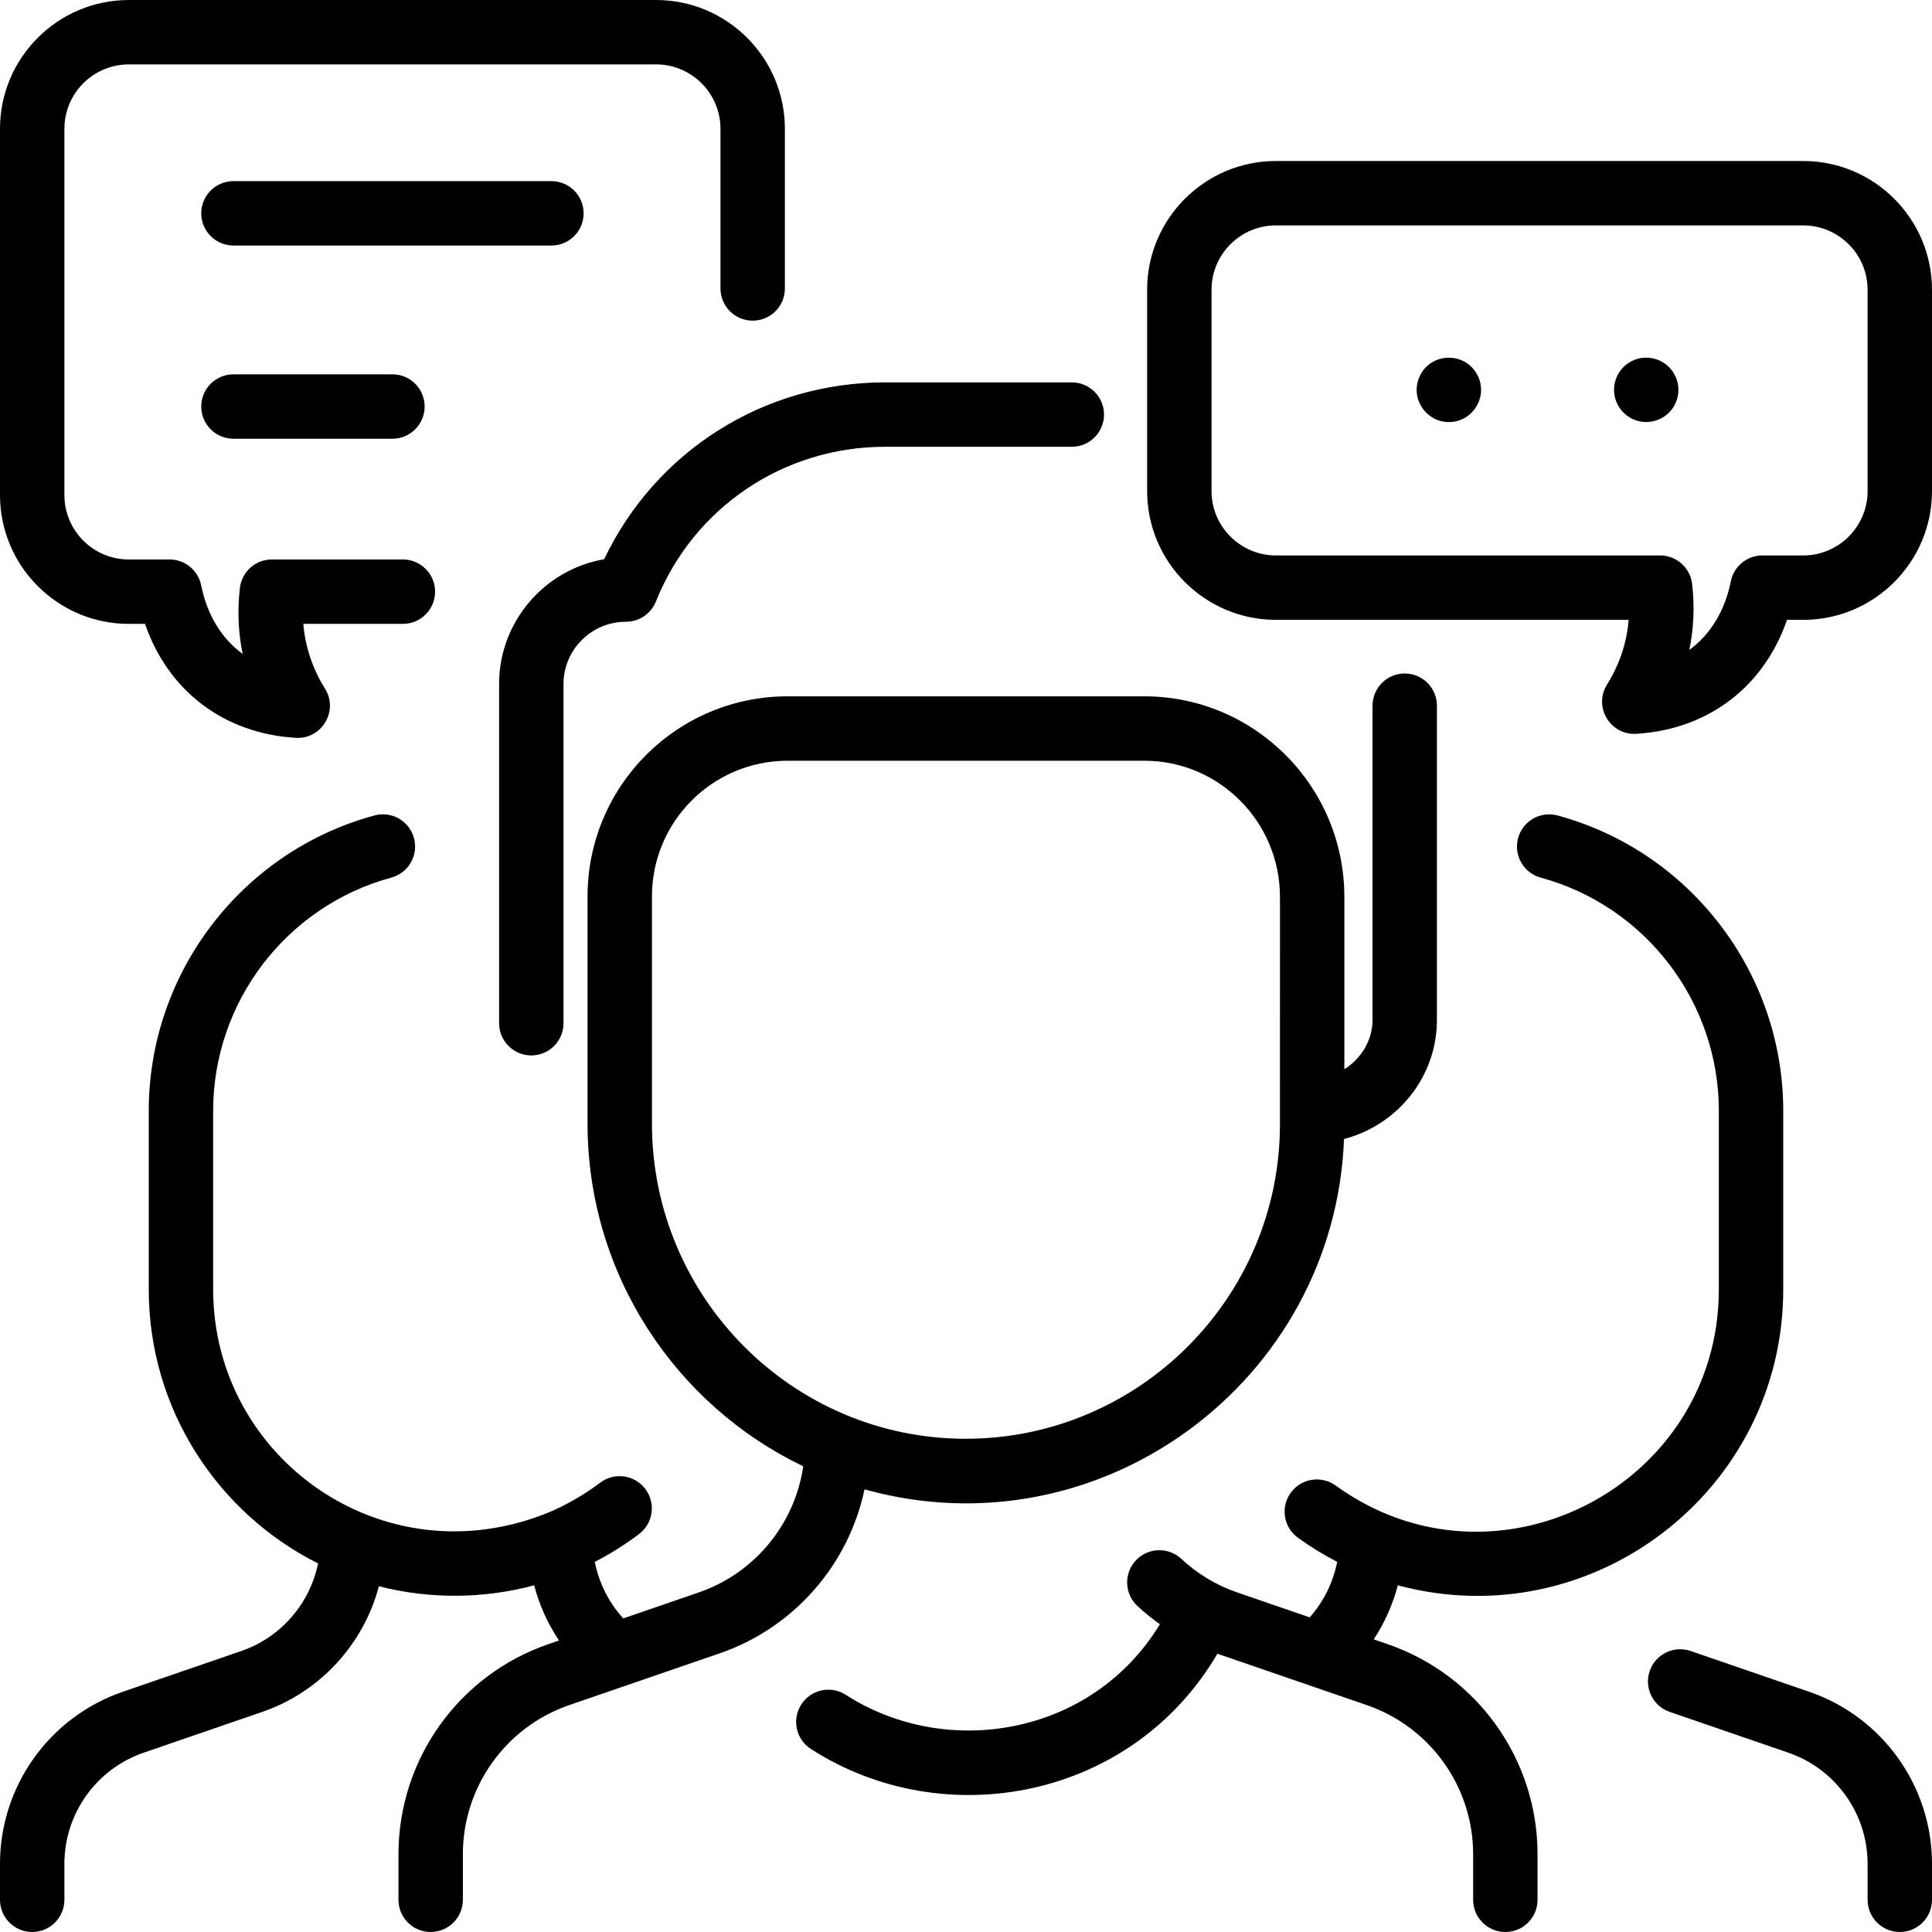
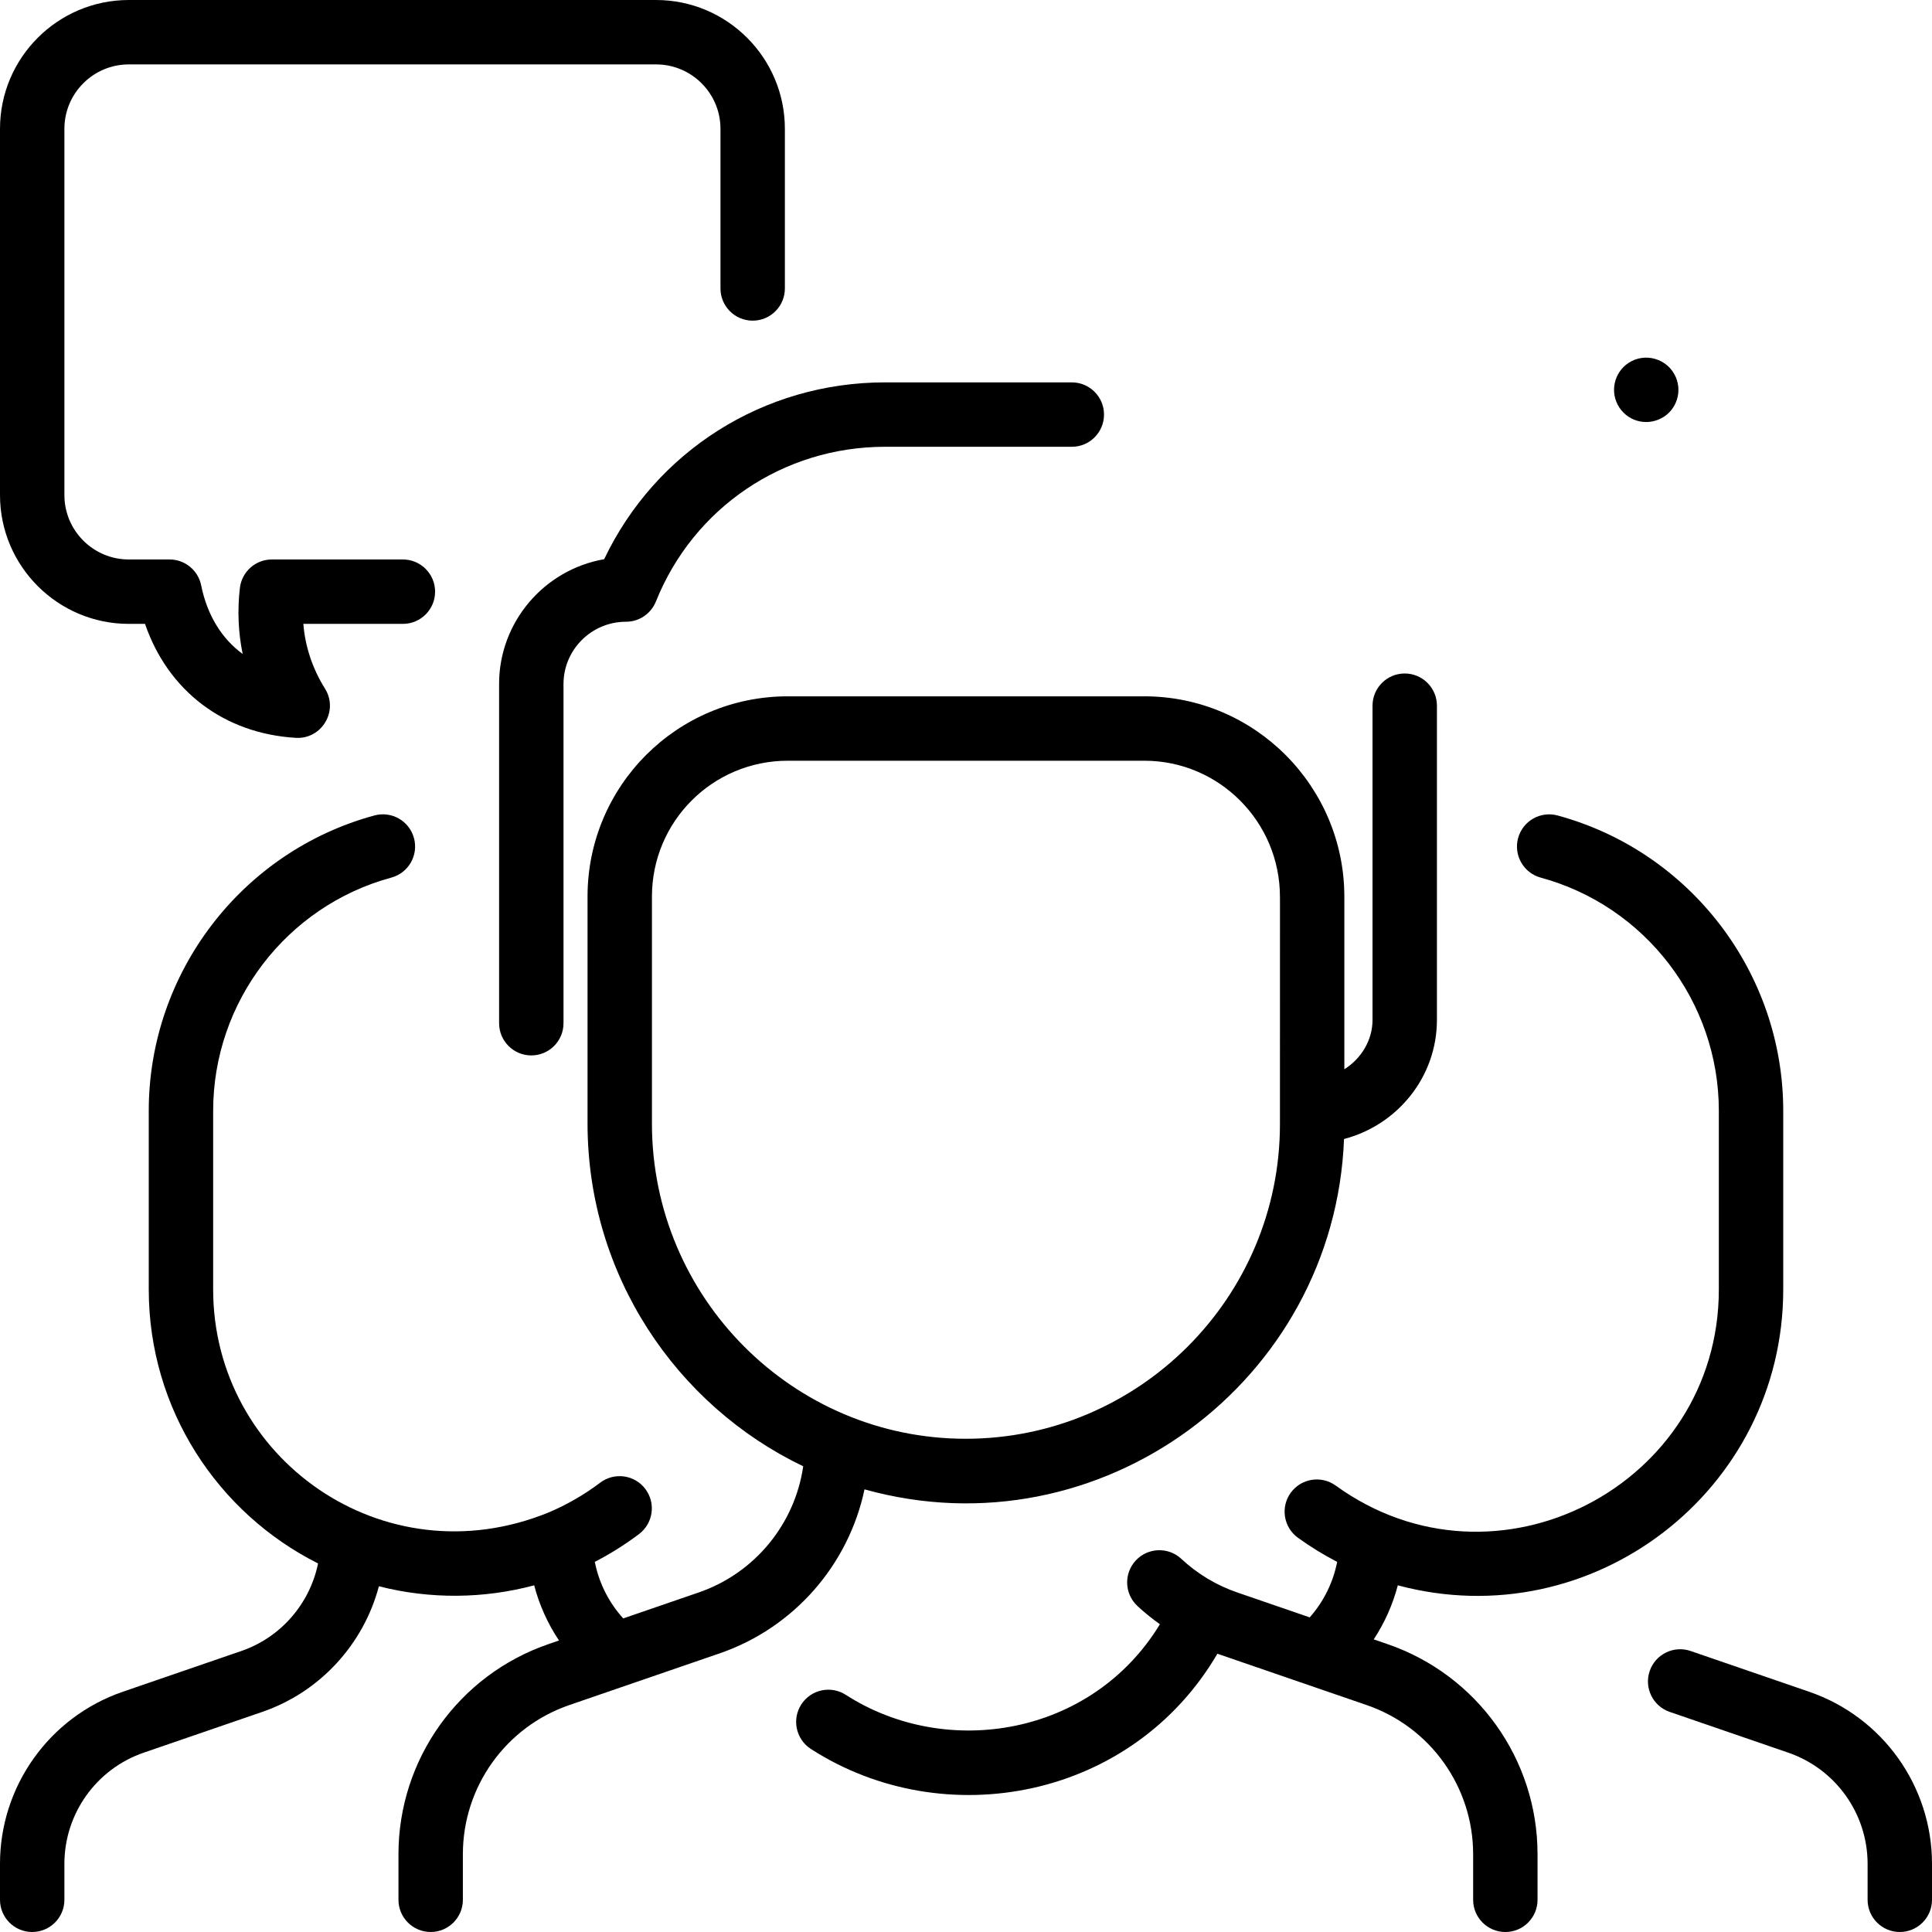
<svg xmlns="http://www.w3.org/2000/svg" id="Layer_1" height="512" viewBox="0 0 480 480" width="512">
  <g>
    <path d="m344.763 408.491-3.465-1.192c2.714-4.126 4.736-8.661 5.983-13.432 48.334 12.948 95.724-23.548 95.759-73.453v-44.485c-.019-34.216-23.072-64.369-56.057-73.327-4.264-1.159-8.659 1.36-9.817 5.624-1.157 4.264 1.36 8.659 5.624 9.817 26.037 7.071 44.236 30.878 44.25 57.892v44.475c-.034 48.631-55.385 77.485-95.192 48.674-3.583-2.591-8.582-1.788-11.171 1.791-2.591 3.579-1.789 8.581 1.79 11.171 3.119 2.257 6.378 4.252 9.748 5.993-.994 5.097-3.345 9.86-6.815 13.793l-17.994-6.188c-5.192-1.786-9.876-4.599-13.918-8.359-3.235-3.01-8.297-2.827-11.307.409-3.01 3.235-2.826 8.297.408 11.306 1.773 1.649 3.643 3.153 5.586 4.54-16.893 27.764-53.021 33.656-78.041 17.535-3.713-2.394-8.665-1.322-11.058 2.391-2.394 3.714-1.323 8.665 2.392 11.058 33.045 21.295 79.779 12.565 100.992-23.661 3.268 1.124 28.648 9.853 37.098 12.759 15.815 5.439 26.44 20.33 26.44 37.054v11.324c0 4.418 3.582 8 8 8s8-3.582 8-8v-11.325c.002-23.552-14.963-44.524-37.235-52.184z" />
    <path d="m178.797 410.773c18.525-6.371 32.057-22.075 35.988-40.748 58.533 16.336 116.786-26.758 119.135-87.042 13.269-3.464 23.08-15.414 23.08-29.587v-78.069c0-4.418-3.582-8-8-8s-8 3.582-8 8v78.069c0 5.075-2.831 9.634-7 12.261v-42.811c.019-27.467-22.254-49.828-49.654-49.847h-88.609c-27.553 0-49.746 22.267-49.765 49.719v56.453c.026 37.495 21.933 69.945 53.584 85.126-2.063 14.302-12.015 26.549-25.962 31.345l-18.759 6.451c-3.601-3.981-6.037-8.836-7.052-14.051 3.816-1.973 7.49-4.274 10.984-6.91 3.526-2.662 4.227-7.679 1.564-11.205-2.661-3.527-7.679-4.227-11.205-1.565-4.023 3.037-8.345 5.519-12.888 7.432-40.971 16.668-83.249-13.497-83.279-55.378v-44.479c.015-27.025 18.22-50.833 44.267-57.899 4.264-1.157 6.783-5.551 5.626-9.815-1.155-4.264-5.55-6.781-9.815-5.627-32.997 8.951-56.059 39.106-56.078 73.335v44.489c.021 29.732 17.168 55.517 42.064 68.014-2.026 9.953-9.219 18.367-19.057 21.75l-29.46 10.132c-18.246 6.276-30.506 23.457-30.506 42.753v8.931c0 4.418 3.582 8 8 8s8-3.582 8-8v-8.931c0-12.467 7.921-23.568 19.71-27.623l29.46-10.132c14.41-4.956 25.179-16.88 28.966-31.21 12.786 3.273 26.13 3.098 38.58-.233 1.275 4.881 3.36 9.511 6.167 13.709l-2.646.91c-22.272 7.661-37.237 28.633-37.237 52.185v11.325c0 4.418 3.582 8 8 8s8-3.582 8-8v-11.325c0-16.724 10.626-31.615 26.44-37.054 37.045-12.741-.333.115 37.357-12.848zm-16.825-131.599v-56.442c.012-18.625 15.062-33.732 33.758-33.732h88.609c18.573.013 33.673 15.191 33.66 33.836-.002 3.079.024-14.695 0 56.493-.015 43.081-35.06 78.129-78.088 78.129-42.961 0-77.909-35.124-77.939-78.284z" />
    <path d="m150.101 138.934c-14.997 2.609-26.101 15.706-26.101 30.956v84.327c0 4.418 3.582 8 8 8s8-3.582 8-8v-84.277c0-8.531 6.967-15.472 15.53-15.472 3.269 0 6.209-1.989 7.426-5.023 9.363-23.355 31.712-38.445 56.935-38.445h46.399c4.418 0 8-3.582 8-8s-3.582-8-8-8h-46.399c-30.126 0-57.004 17.086-69.79 43.934z" />
    <path d="m449.493 420.317-29.46-10.132c-4.175-1.438-8.729.785-10.167 4.963-1.437 4.178.785 8.73 4.964 10.167l29.46 10.132c11.789 4.055 19.71 15.155 19.71 27.623v8.93c0 4.418 3.582 8 8 8s8-3.582 8-8v-8.931c0-19.296-12.26-36.477-30.507-42.752z" />
-     <path d="m448 40h-131c-17.645 0-32 14.355-32 32v50c0 17.645 14.355 32 32 32h87.637c-.459 5.656-2.276 11.121-5.38 16.087-3.453 5.522.815 12.624 7.256 12.227 17.889-1.06 31.753-11.719 37.46-28.313h4.027c17.645 0 32-14.355 32-32v-50.001c0-17.645-14.355-32-32-32zm16 82c0 8.822-7.178 16-16 16h-10.135c-3.81 0-7.09 2.686-7.843 6.42-1.492 7.409-5.114 13.26-10.313 17.056 1.099-5.335 1.338-10.846.69-16.403-.471-4.033-3.887-7.074-7.946-7.074h-95.453c-8.822 0-16-7.178-16-16v-49.999c0-8.822 7.178-16 16-16h131c8.822 0 16 7.178 16 16z" />
-     <path d="m367.359 93.79c-2.924-6.685-12.095-6.435-14.779 0-2.193 5.366 1.775 11.07 7.39 11.07 5.659 0 9.562-5.755 7.389-11.07z" />
+     <path d="m367.359 93.79z" />
    <path d="m416.39 93.79c-1.969-4.72-7.737-6.347-11.83-3.59-3.503 2.312-4.76 7.232-2.21 11.1 2.451 3.635 7.31 4.676 11.09 2.21 3.029-1.996 4.46-6.026 2.95-9.72z" />
    <path d="m32 155h4.027c5.707 16.595 19.571 27.254 37.46 28.313 6.426.397 10.718-6.689 7.256-12.227-3.104-4.966-4.921-10.431-5.38-16.087h24.733c4.418 0 8-3.582 8-8s-3.582-8-8-8h-32.55c-4.06 0-7.476 3.041-7.946 7.074-.647 5.557-.408 11.068.69 16.403-5.198-3.796-8.82-9.647-10.313-17.056-.753-3.734-4.033-6.42-7.843-6.42h-10.134c-8.822 0-16-7.178-16-16v-91c0-8.822 7.178-16 16-16h131c8.822 0 16 7.178 16 16v39.664c0 4.418 3.582 8 8 8s8-3.582 8-8v-39.664c0-17.645-14.355-32-32-32h-131c-17.645 0-32 14.355-32 32v91c0 17.645 14.355 32 32 32z" />
-     <path d="m145 53c0-4.418-3.582-8-8-8h-79c-4.418 0-8 3.582-8 8s3.582 8 8 8h79c4.418 0 8-3.582 8-8z" />
-     <path d="m58 93c-4.418 0-8 3.582-8 8s3.582 8 8 8h39.5c4.418 0 8-3.582 8-8s-3.582-8-8-8z" />
  </g>
</svg>